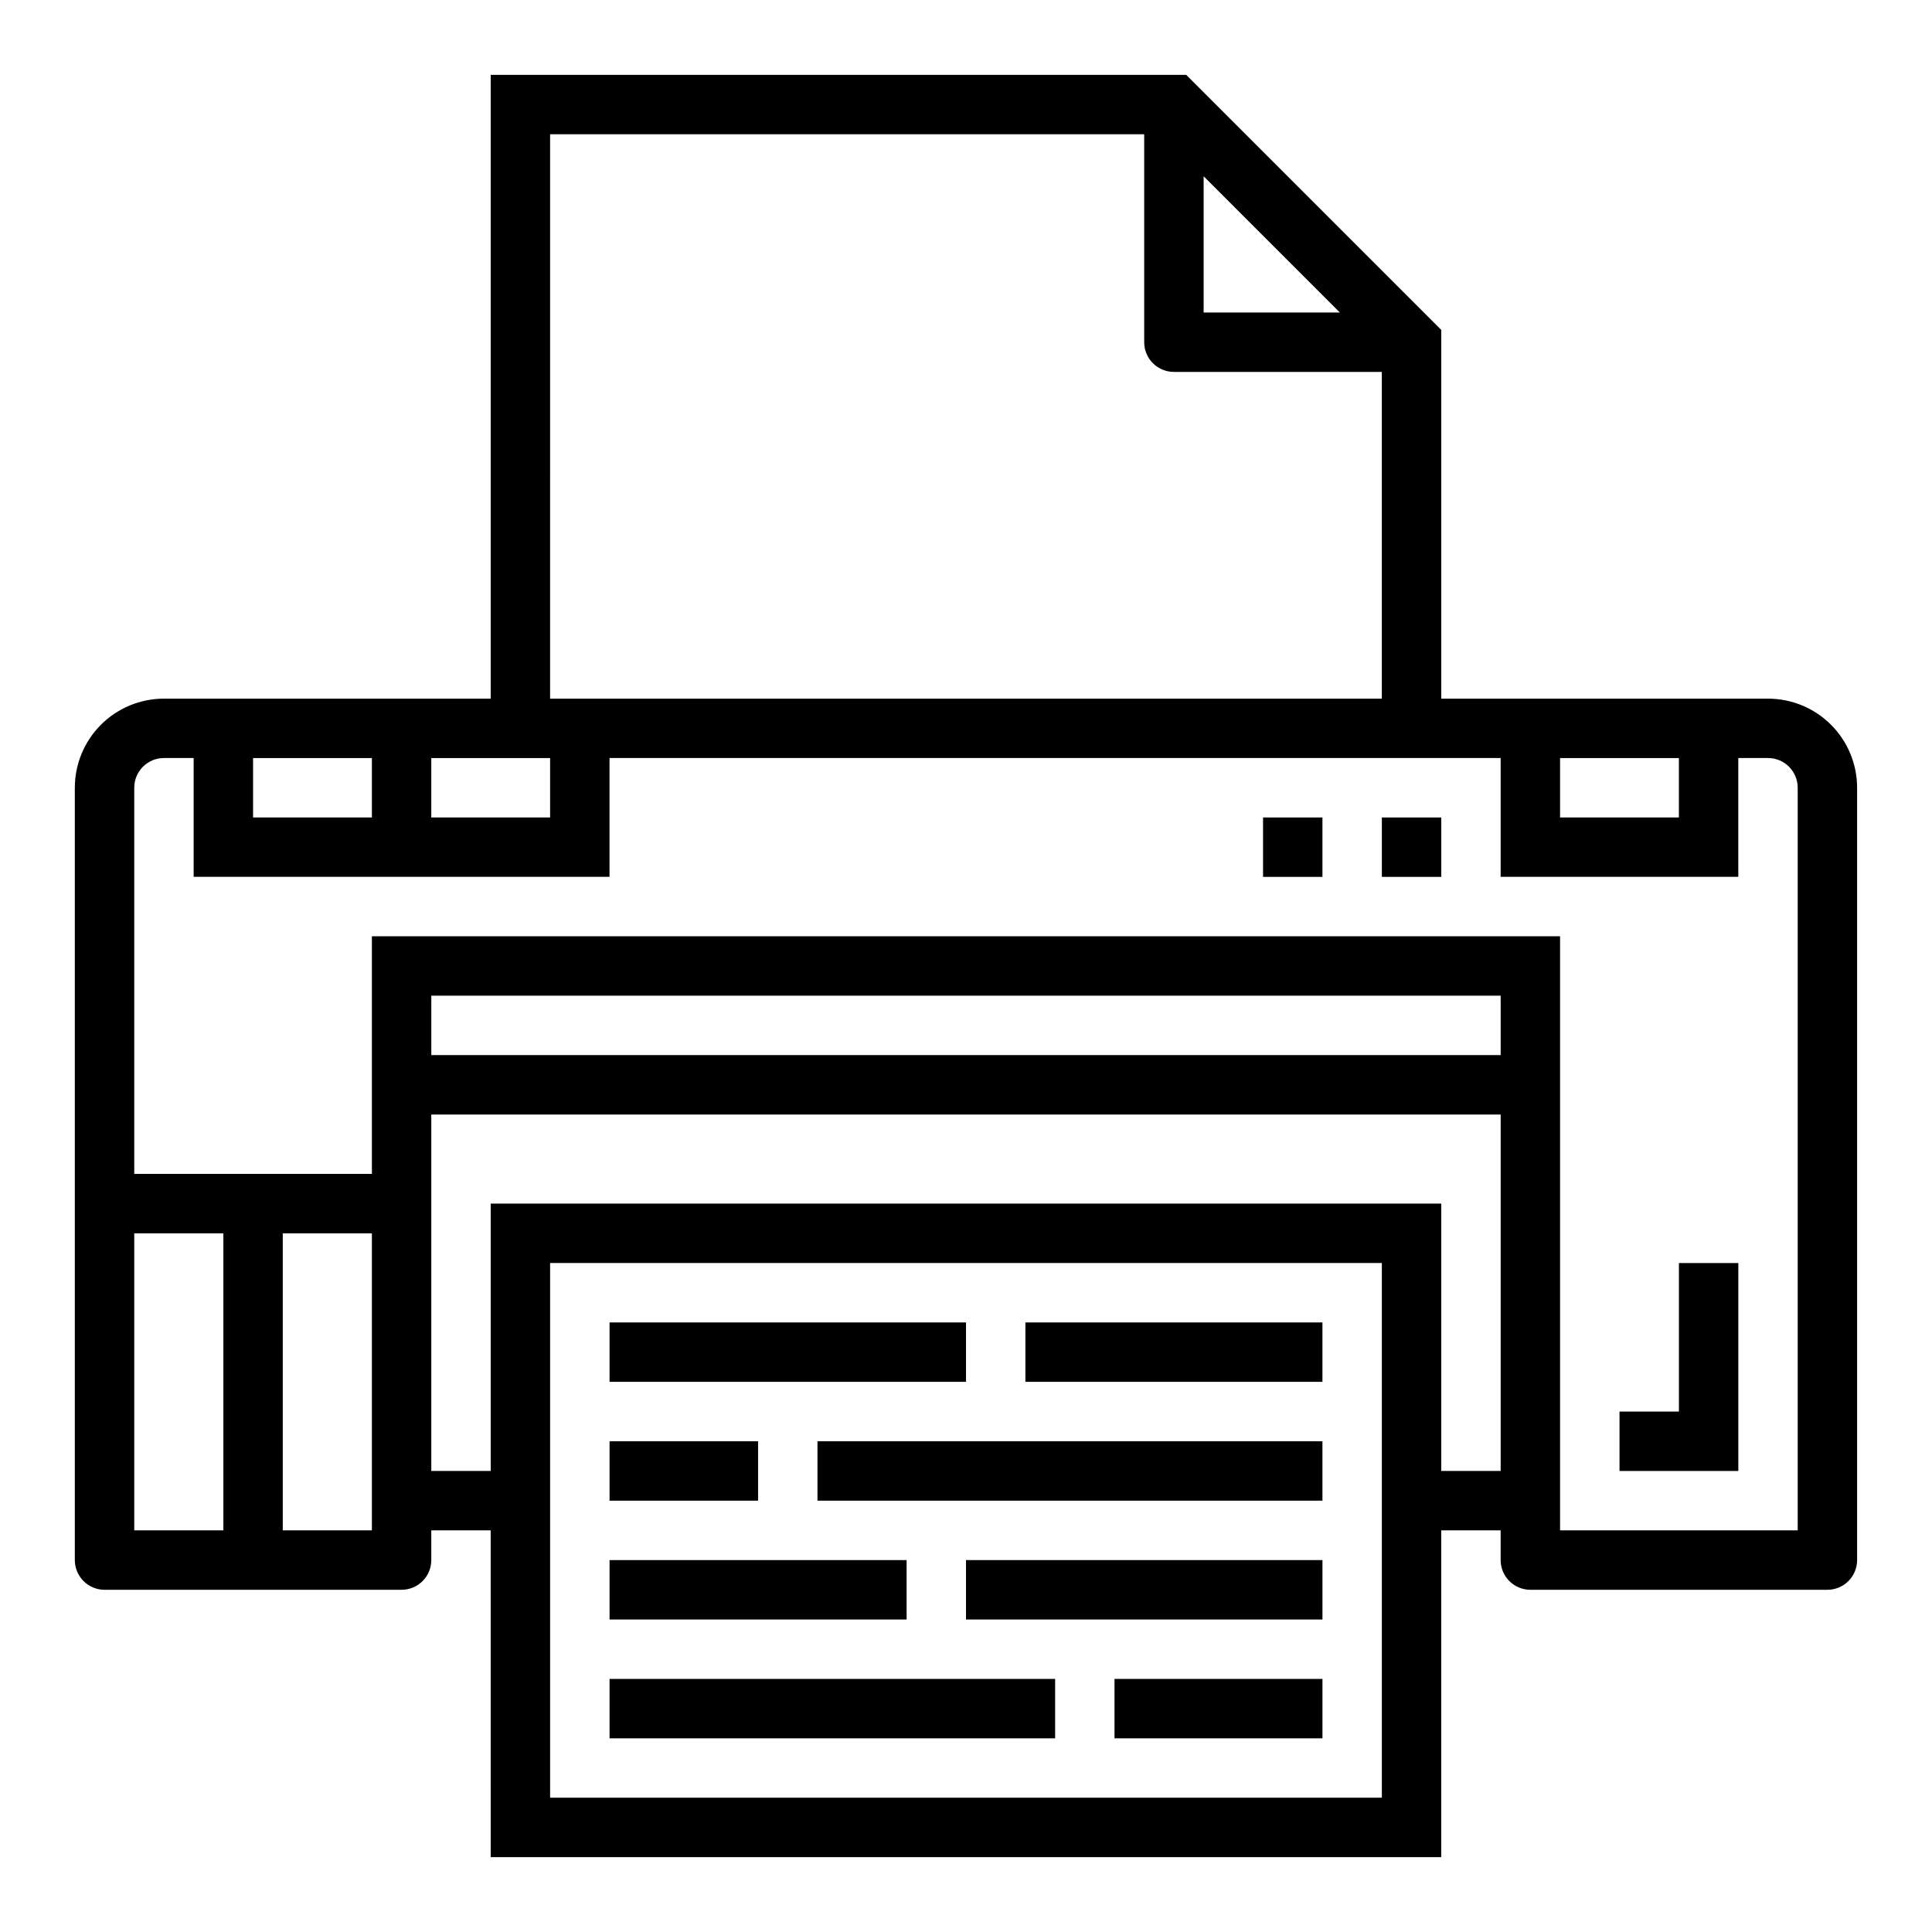
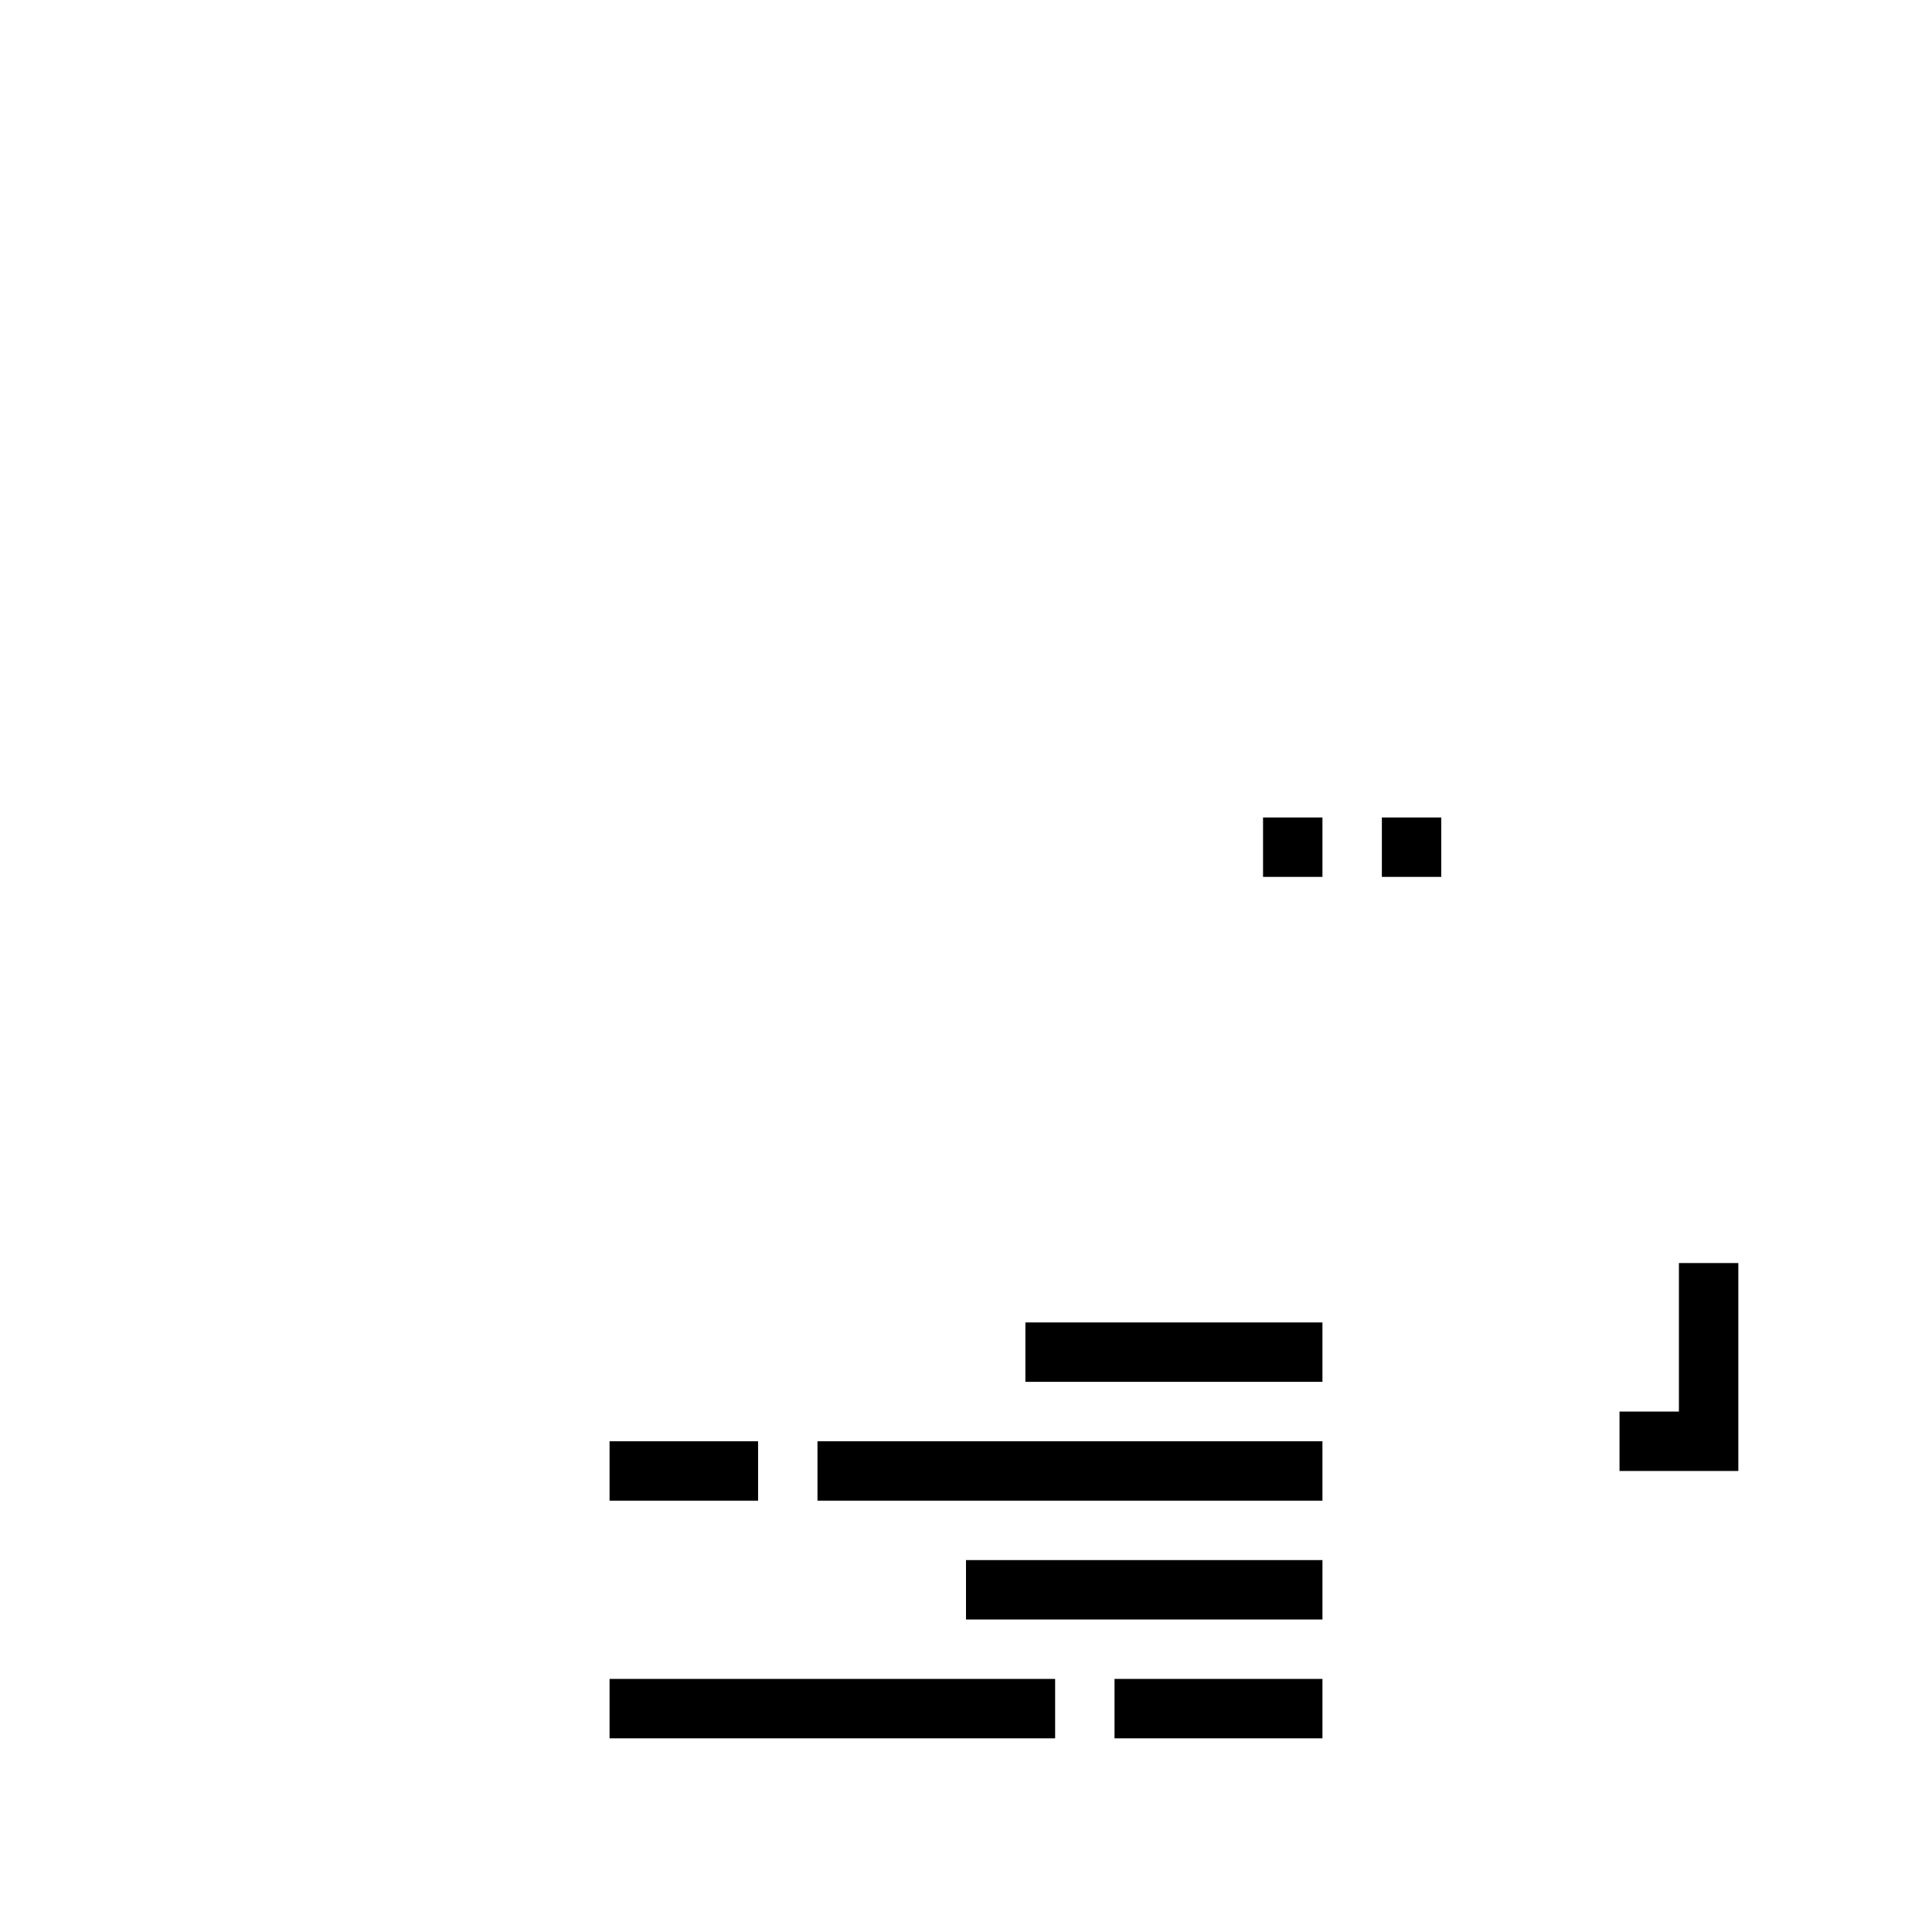
<svg xmlns="http://www.w3.org/2000/svg" fill="#000000" width="800px" height="800px" version="1.1" viewBox="144 144 512 512">
  <g>
-     <path d="m612.54 329.15h-86.594v-97.723l-67.586-67.59h-184.32v165.31h-86.594c-6.262 0-12.27 2.488-16.699 6.918-4.43 4.43-6.918 10.438-6.918 16.699v204.67c0 2.09 0.832 4.09 2.309 5.566 1.477 1.477 3.477 2.309 5.566 2.309h78.719c2.09 0 4.09-0.832 5.566-2.309 1.477-1.477 2.305-3.477 2.305-5.566v-7.871h15.742l0.004 86.594h251.9v-86.594h15.742v7.871h0.004c0 2.09 0.828 4.09 2.305 5.566 1.477 1.477 3.481 2.309 5.566 2.309h78.723c2.086 0 4.09-0.832 5.566-2.309 1.473-1.477 2.305-3.477 2.305-5.566v-204.67c0-6.262-2.488-12.27-6.918-16.699-4.43-4.43-10.438-6.918-16.699-6.918zm-55.105 15.742h31.488v15.742l-31.488 0.004zm-94.461-154.18 36.098 36.102h-36.098zm-173.19-11.129h157.44v55.105c0 2.086 0.828 4.09 2.305 5.566 1.477 1.477 3.481 2.305 5.566 2.305h55.105v86.59h-220.42zm-31.488 165.31h31.488v15.742h-31.488zm-47.23 0h31.488v15.742h-31.488zm-7.871 204.67h-23.617v-78.719h23.617zm39.359 0h-23.617v-78.719h23.617zm267.65 70.848h-220.42v-141.7h220.42zm31.488-86.594-15.746 0.004v-70.848h-251.9v70.848h-15.746v-94.465h283.39zm0-110.21h-283.39v-15.742h283.39zm78.719 125.95h-62.977v-157.44h-314.88v62.977h-62.977v-102.34c0-4.348 3.523-7.871 7.871-7.871h7.871v31.488h110.21v-31.488h236.16v31.488h62.977v-31.488h7.871c2.09 0 4.09 0.828 5.566 2.305 1.477 1.477 2.305 3.481 2.305 5.566z" />
    <path d="m510.21 360.64h15.742v15.742h-15.742z" />
    <path d="m478.72 360.64h15.742v15.742h-15.742z" />
    <path d="m588.93 518.08h-15.742v15.746h31.488v-55.105h-15.746z" />
-     <path d="m305.54 494.46h94.465v15.742h-94.465z" />
    <path d="m415.74 494.46h78.719v15.742h-78.719z" />
    <path d="m305.54 525.95h39.359v15.742h-39.359z" />
    <path d="m360.64 525.95h133.82v15.742h-133.82z" />
-     <path d="m305.54 557.44h78.719v15.742h-78.719z" />
    <path d="m400 557.44h94.465v15.742h-94.465z" />
    <path d="m305.54 588.93h118.08v15.742h-118.08z" />
    <path d="m439.36 588.93h55.105v15.742h-55.105z" />
  </g>
</svg>